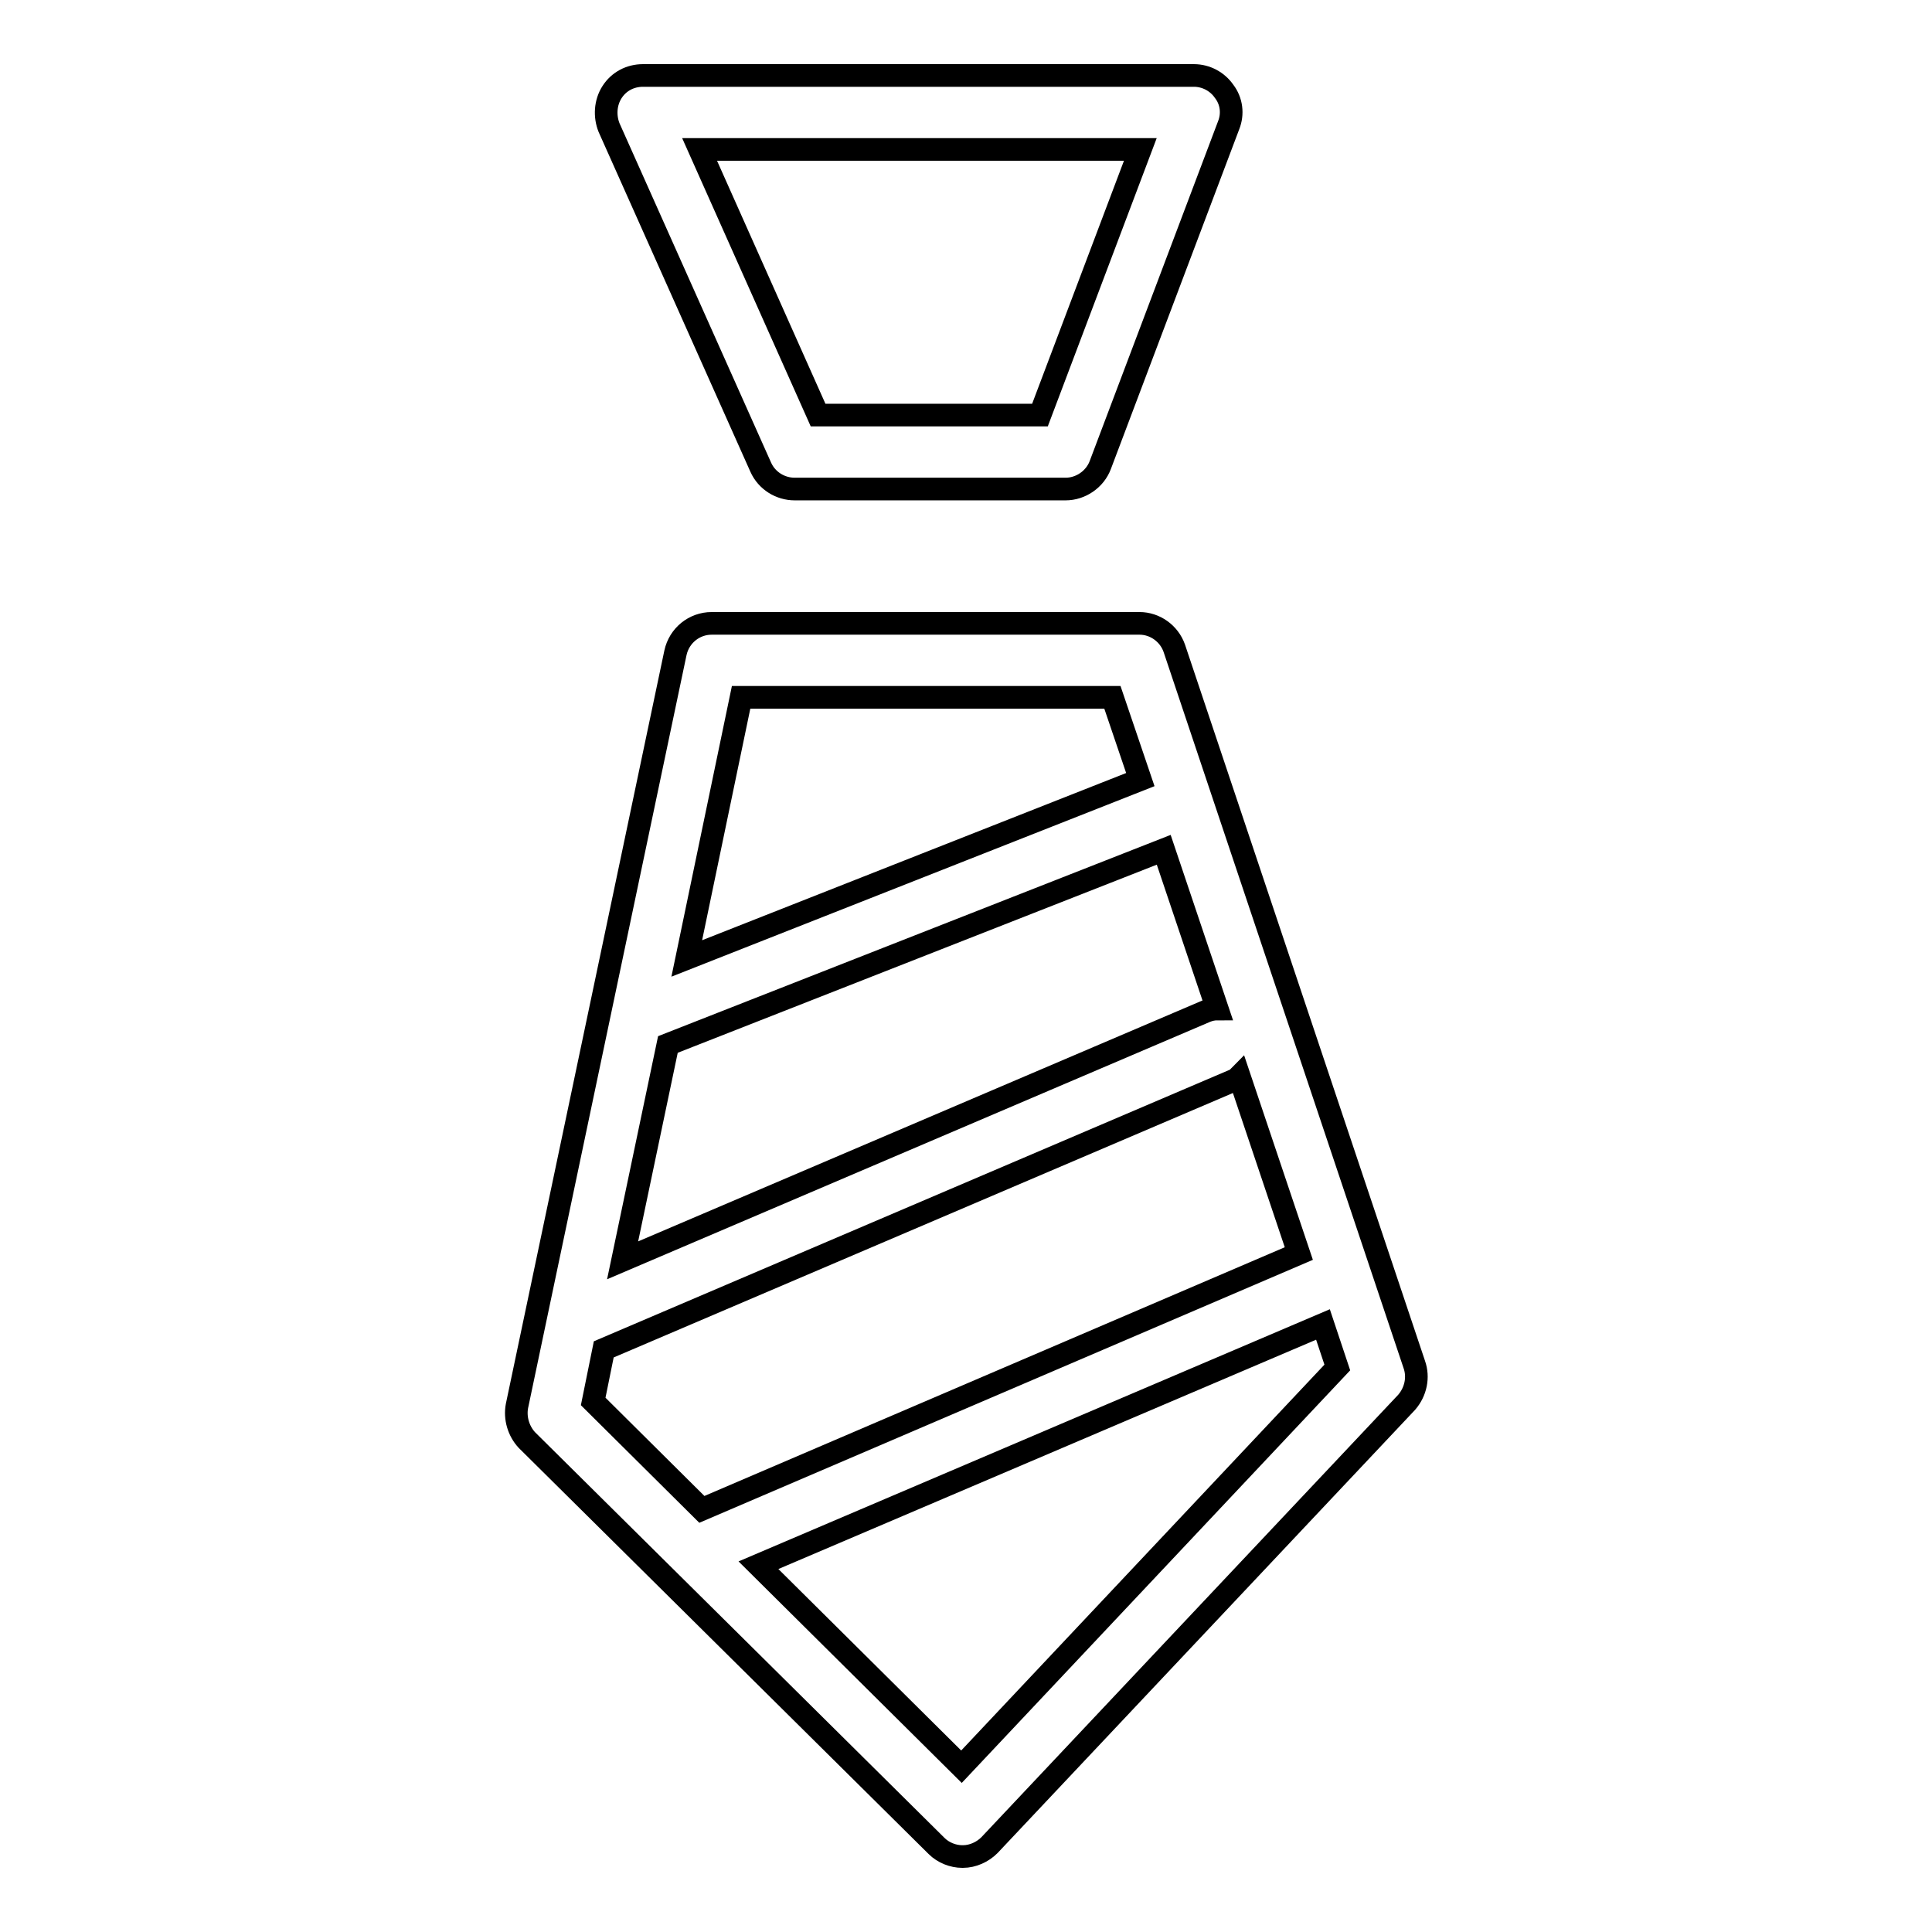
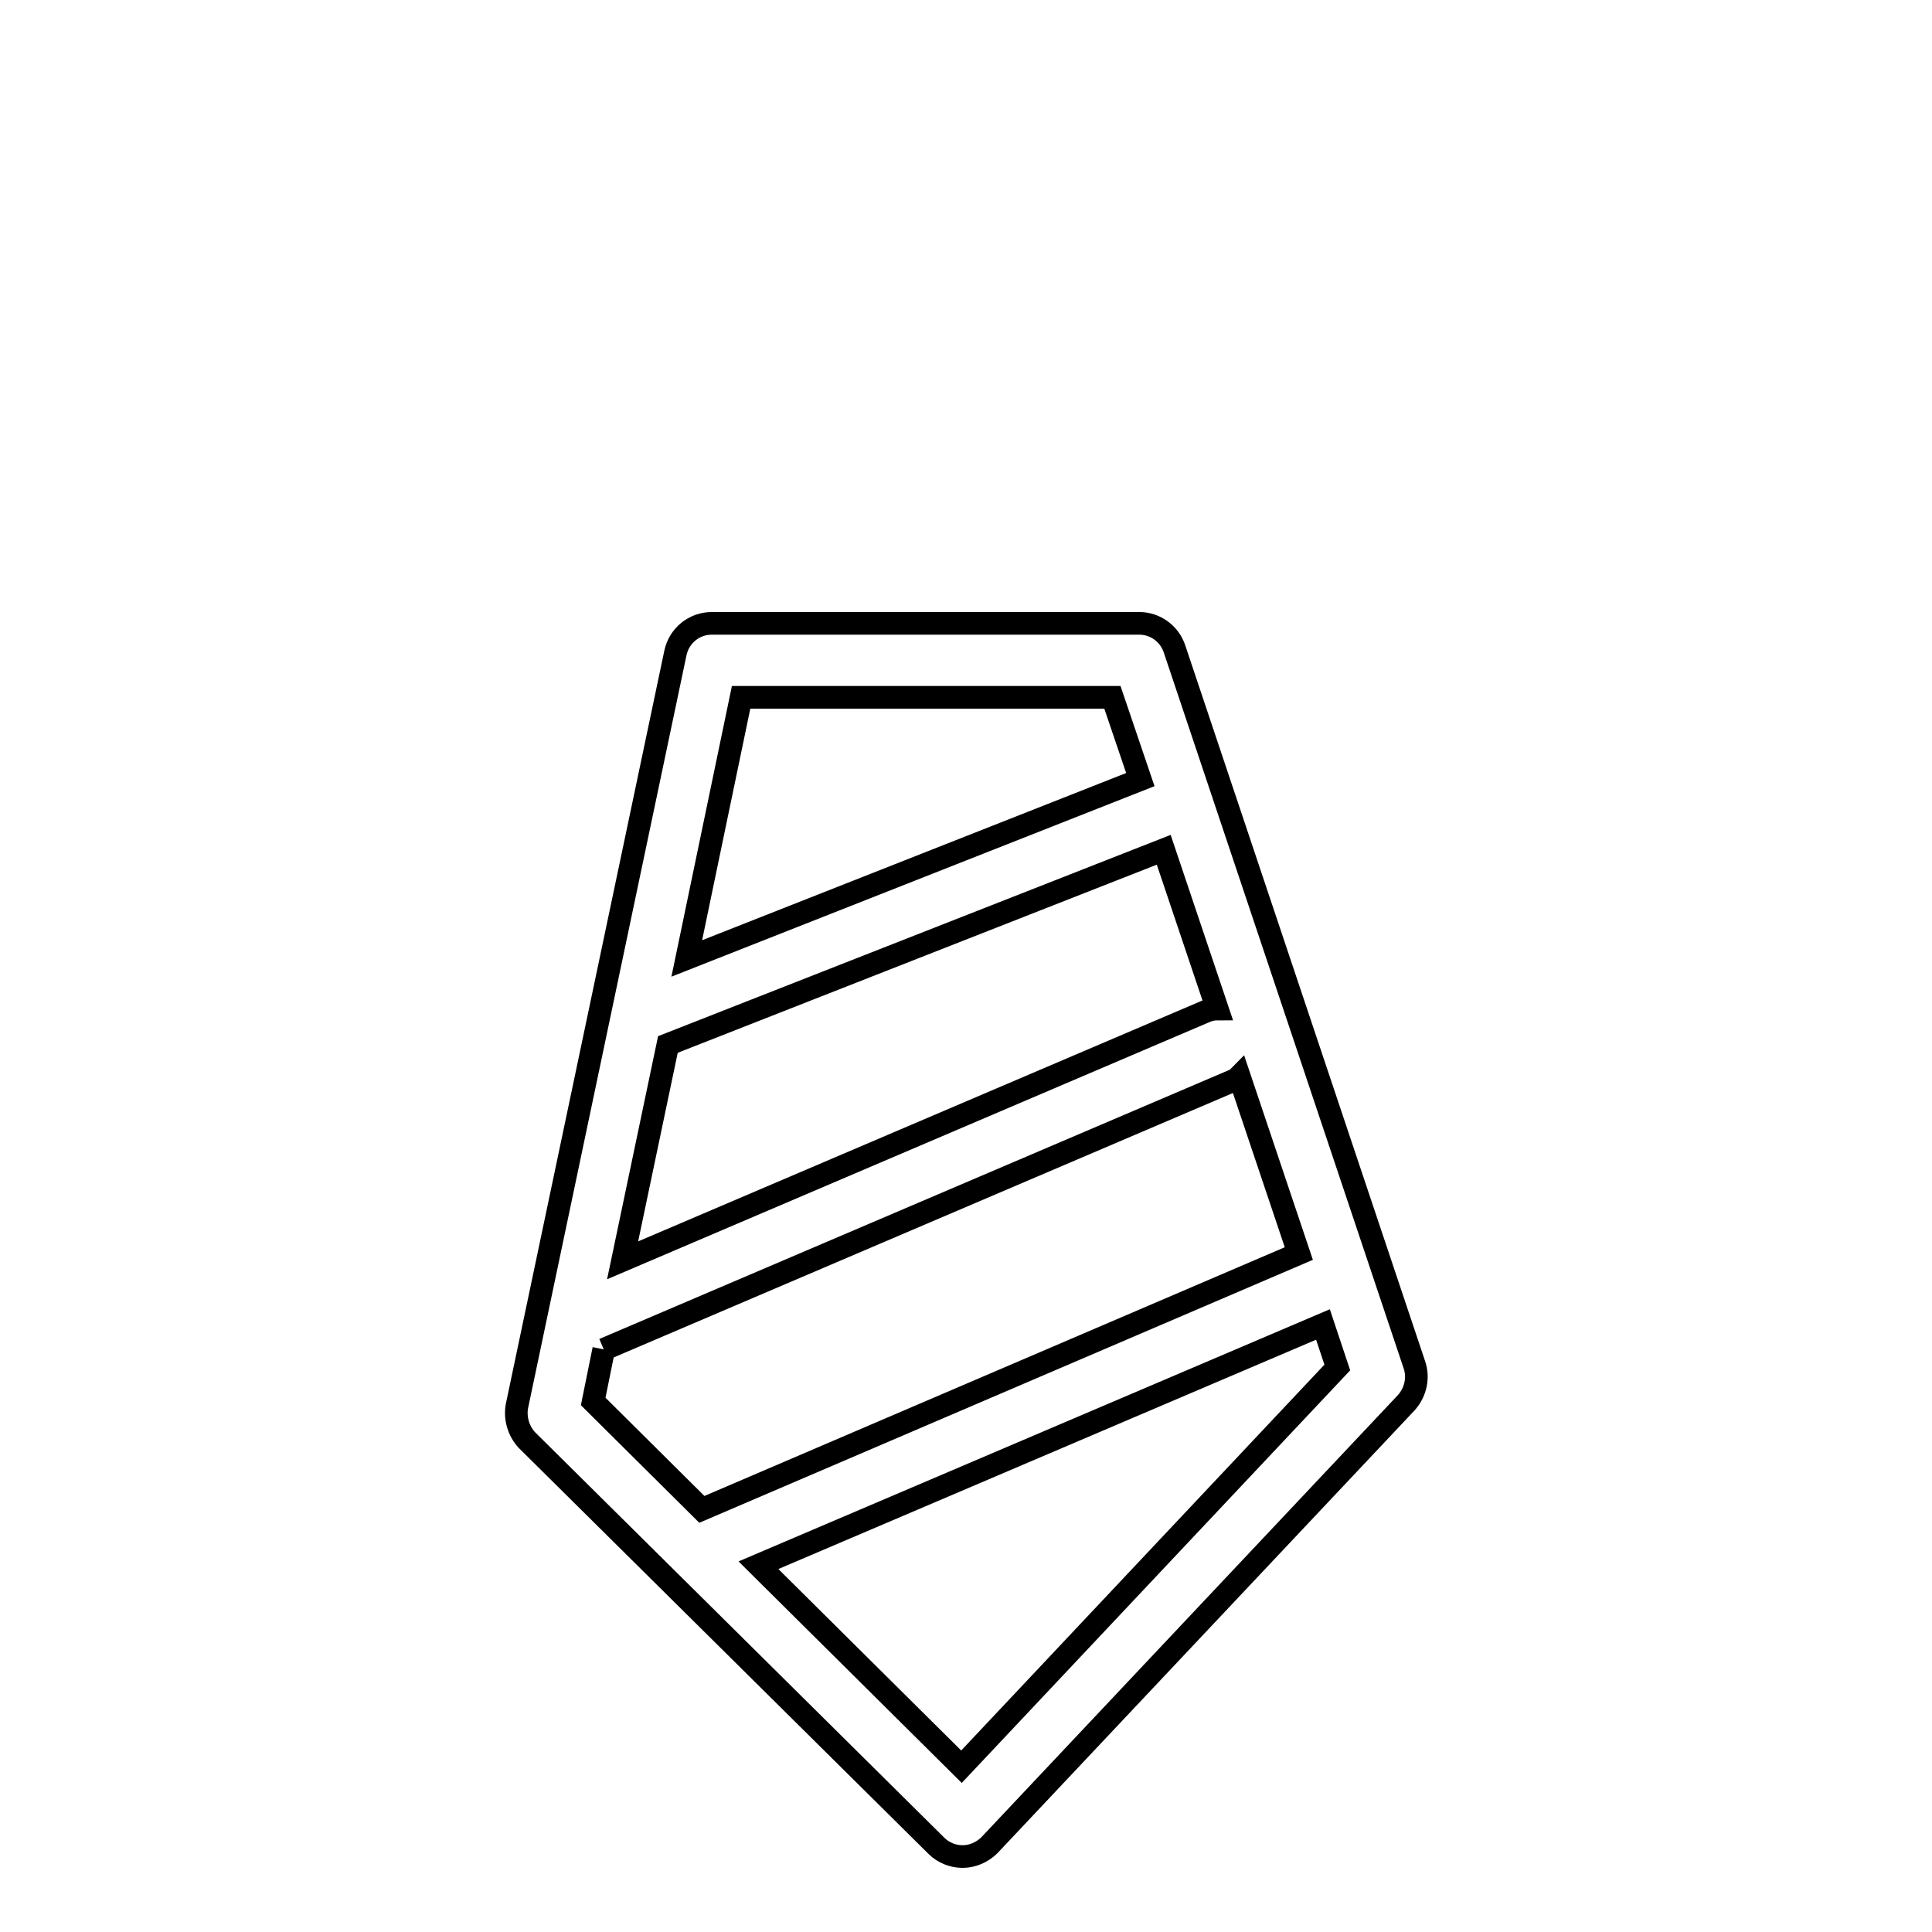
<svg xmlns="http://www.w3.org/2000/svg" version="1.1" x="0px" y="0px" viewBox="0 0 256 256" enable-background="new 0 0 256 256" xml:space="preserve">
  <g>
    <g>
-       <path stroke-width="3" fill-opacity="0" stroke="#000000" d="M100.8,61.9c0.8,1.8,2.6,2.9,4.5,2.9h35.9c2,0,3.9-1.3,4.6-3.2l17-45c0.6-1.5,0.4-3.2-0.6-4.5c-0.9-1.3-2.4-2.1-4-2.1h-73c-1.7,0-3.2,0.8-4.1,2.2c-0.9,1.4-1,3.2-0.4,4.7L100.8,61.9z M151.1,19.8L137.8,55h-29.4L92.7,19.8H151.1z" />
-       <path stroke-width="3" fill-opacity="0" stroke="#000000" d="M187.4,180.8l-31.8-94.9c-0.7-2-2.6-3.3-4.6-3.3H94.3c-2.3,0-4.3,1.6-4.8,3.9l-21,99.8c-0.3,1.6,0.2,3.3,1.3,4.5l54.3,53.8c0.9,0.9,2.2,1.4,3.4,1.4c0,0,0,0,0.1,0c1.3,0,2.6-0.6,3.5-1.5l55.3-58.7C187.6,184.4,188,182.5,187.4,180.8z M88.5,138.4l65.7-25.8l7.1,21.1c-0.5,0-1,0.1-1.5,0.3l-77.3,33L88.5,138.4z M98.2,92.4h49.2l3.7,10.9L91,127L98.2,92.4z M80,178.8l83.6-35.7c0.3-0.1,0.4-0.3,0.6-0.5l7.9,23.5L93,200l-14.4-14.3L80,178.8z M127.4,234.1l-26.9-26.7l74.8-31.9l1.9,5.7L127.4,234.1z" />
+       <path stroke-width="3" fill-opacity="0" stroke="#000000" d="M187.4,180.8l-31.8-94.9c-0.7-2-2.6-3.3-4.6-3.3H94.3c-2.3,0-4.3,1.6-4.8,3.9l-21,99.8c-0.3,1.6,0.2,3.3,1.3,4.5l54.3,53.8c0.9,0.9,2.2,1.4,3.4,1.4c0,0,0,0,0.1,0c1.3,0,2.6-0.6,3.5-1.5l55.3-58.7C187.6,184.4,188,182.5,187.4,180.8z M88.5,138.4l65.7-25.8l7.1,21.1c-0.5,0-1,0.1-1.5,0.3l-77.3,33L88.5,138.4z M98.2,92.4h49.2l3.7,10.9L91,127L98.2,92.4z M80,178.8l83.6-35.7c0.3-0.1,0.4-0.3,0.6-0.5l7.9,23.5L93,200l-14.4-14.3L80,178.8M127.4,234.1l-26.9-26.7l74.8-31.9l1.9,5.7L127.4,234.1z" />
    </g>
  </g>
</svg>